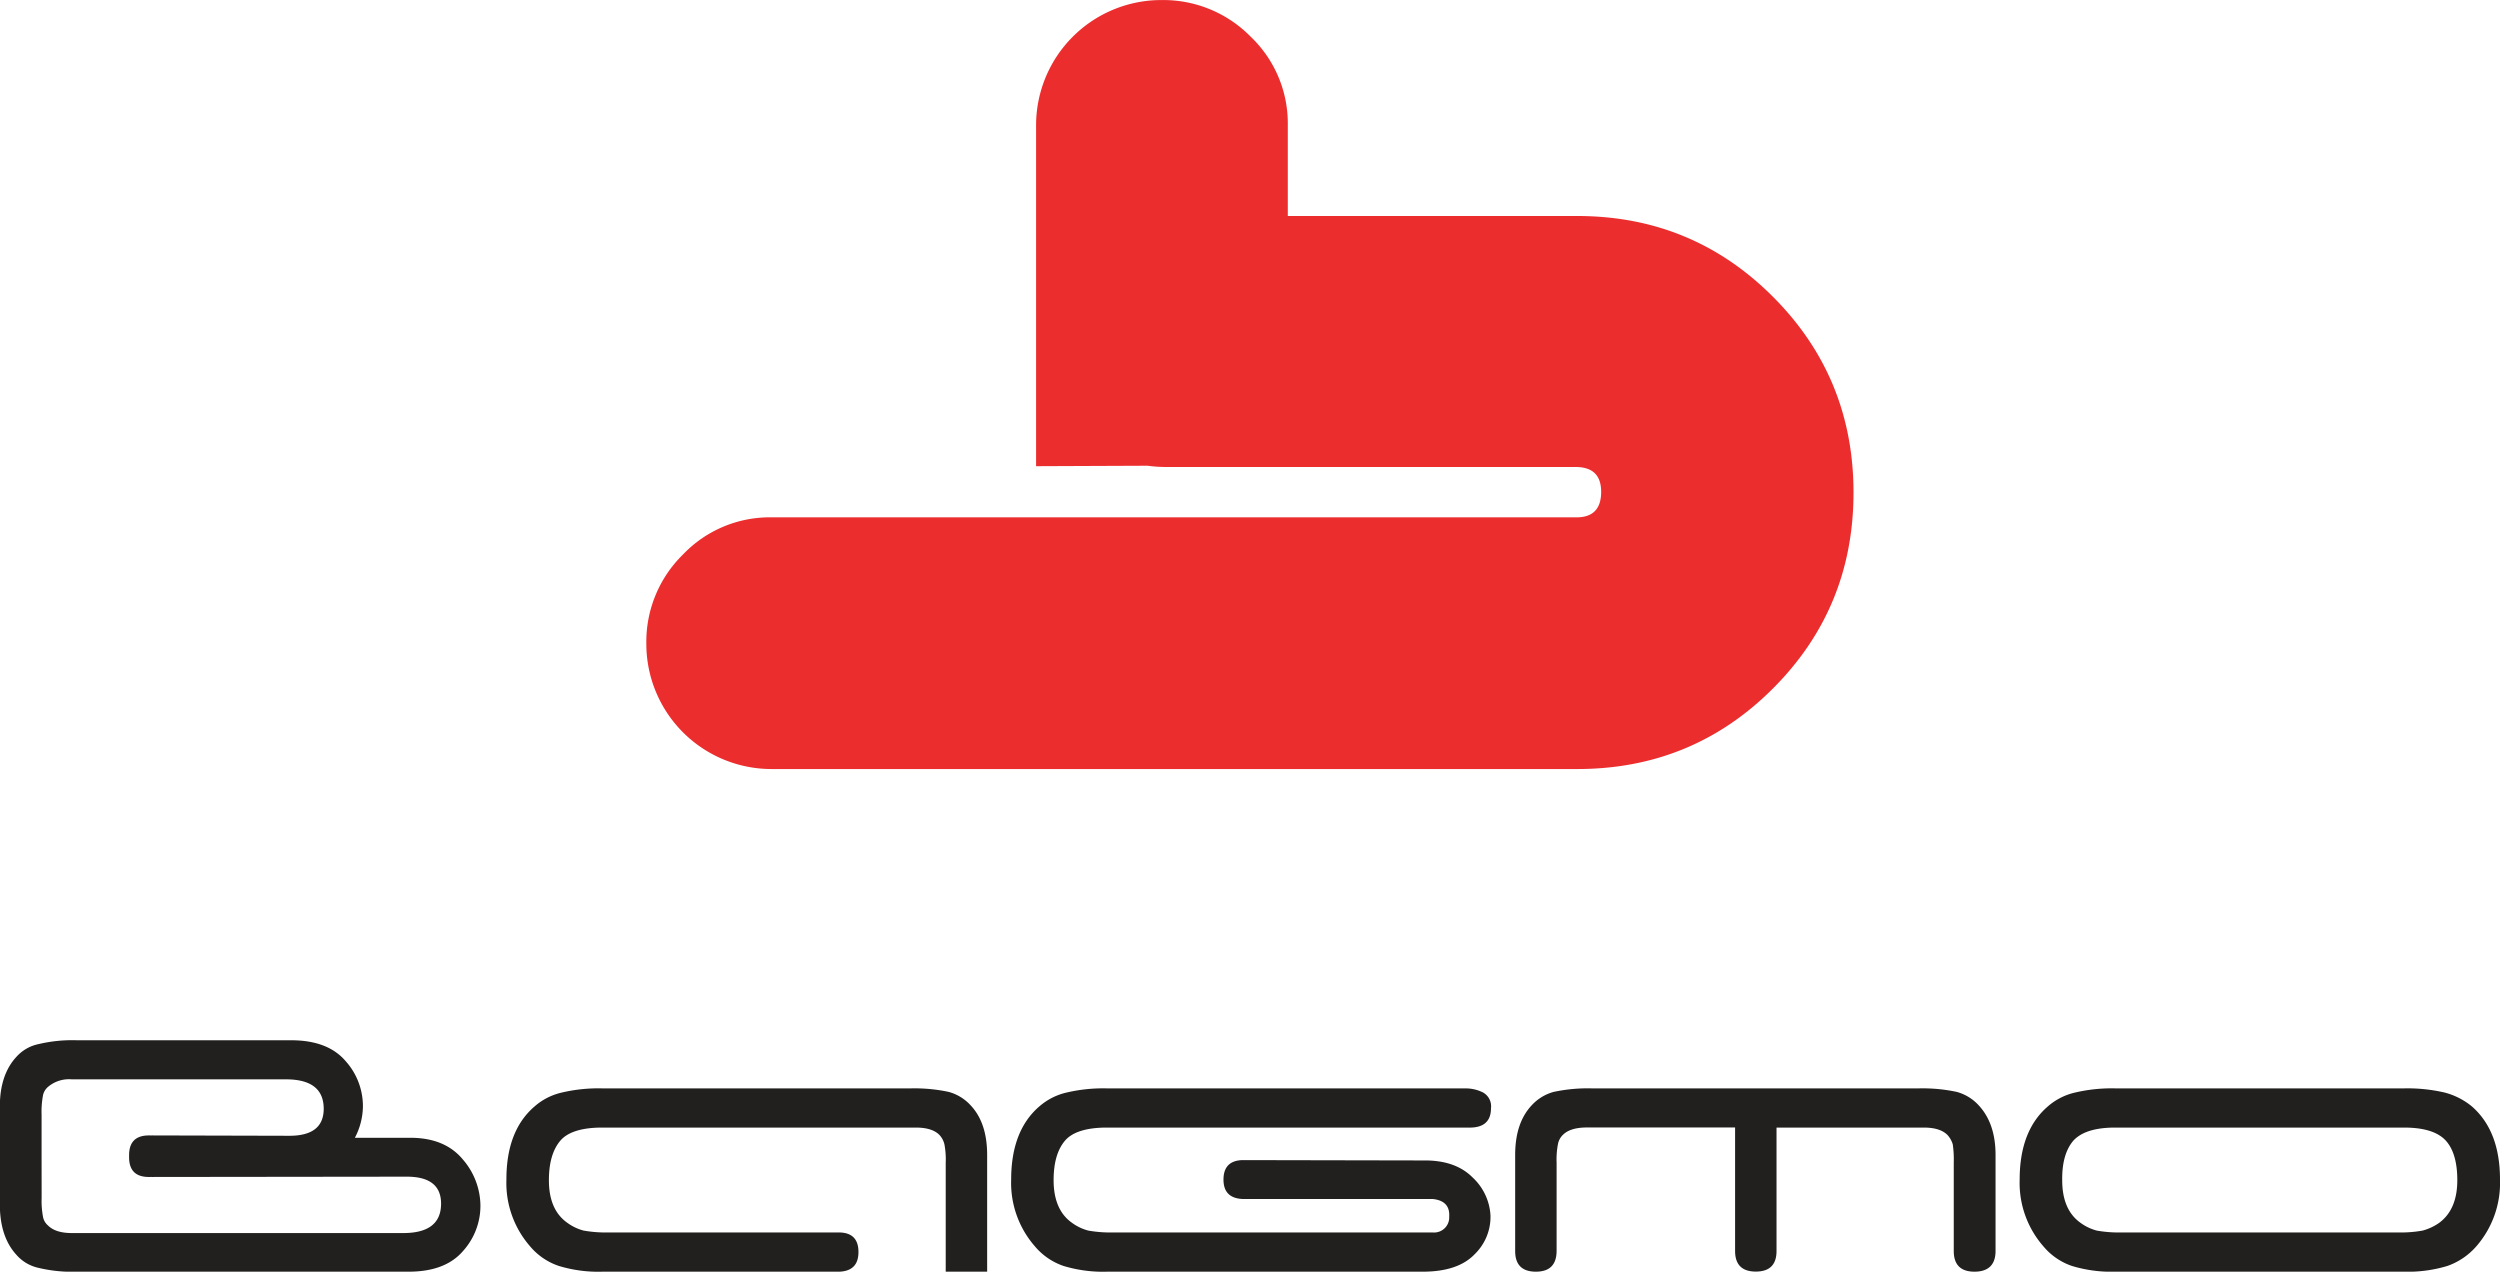
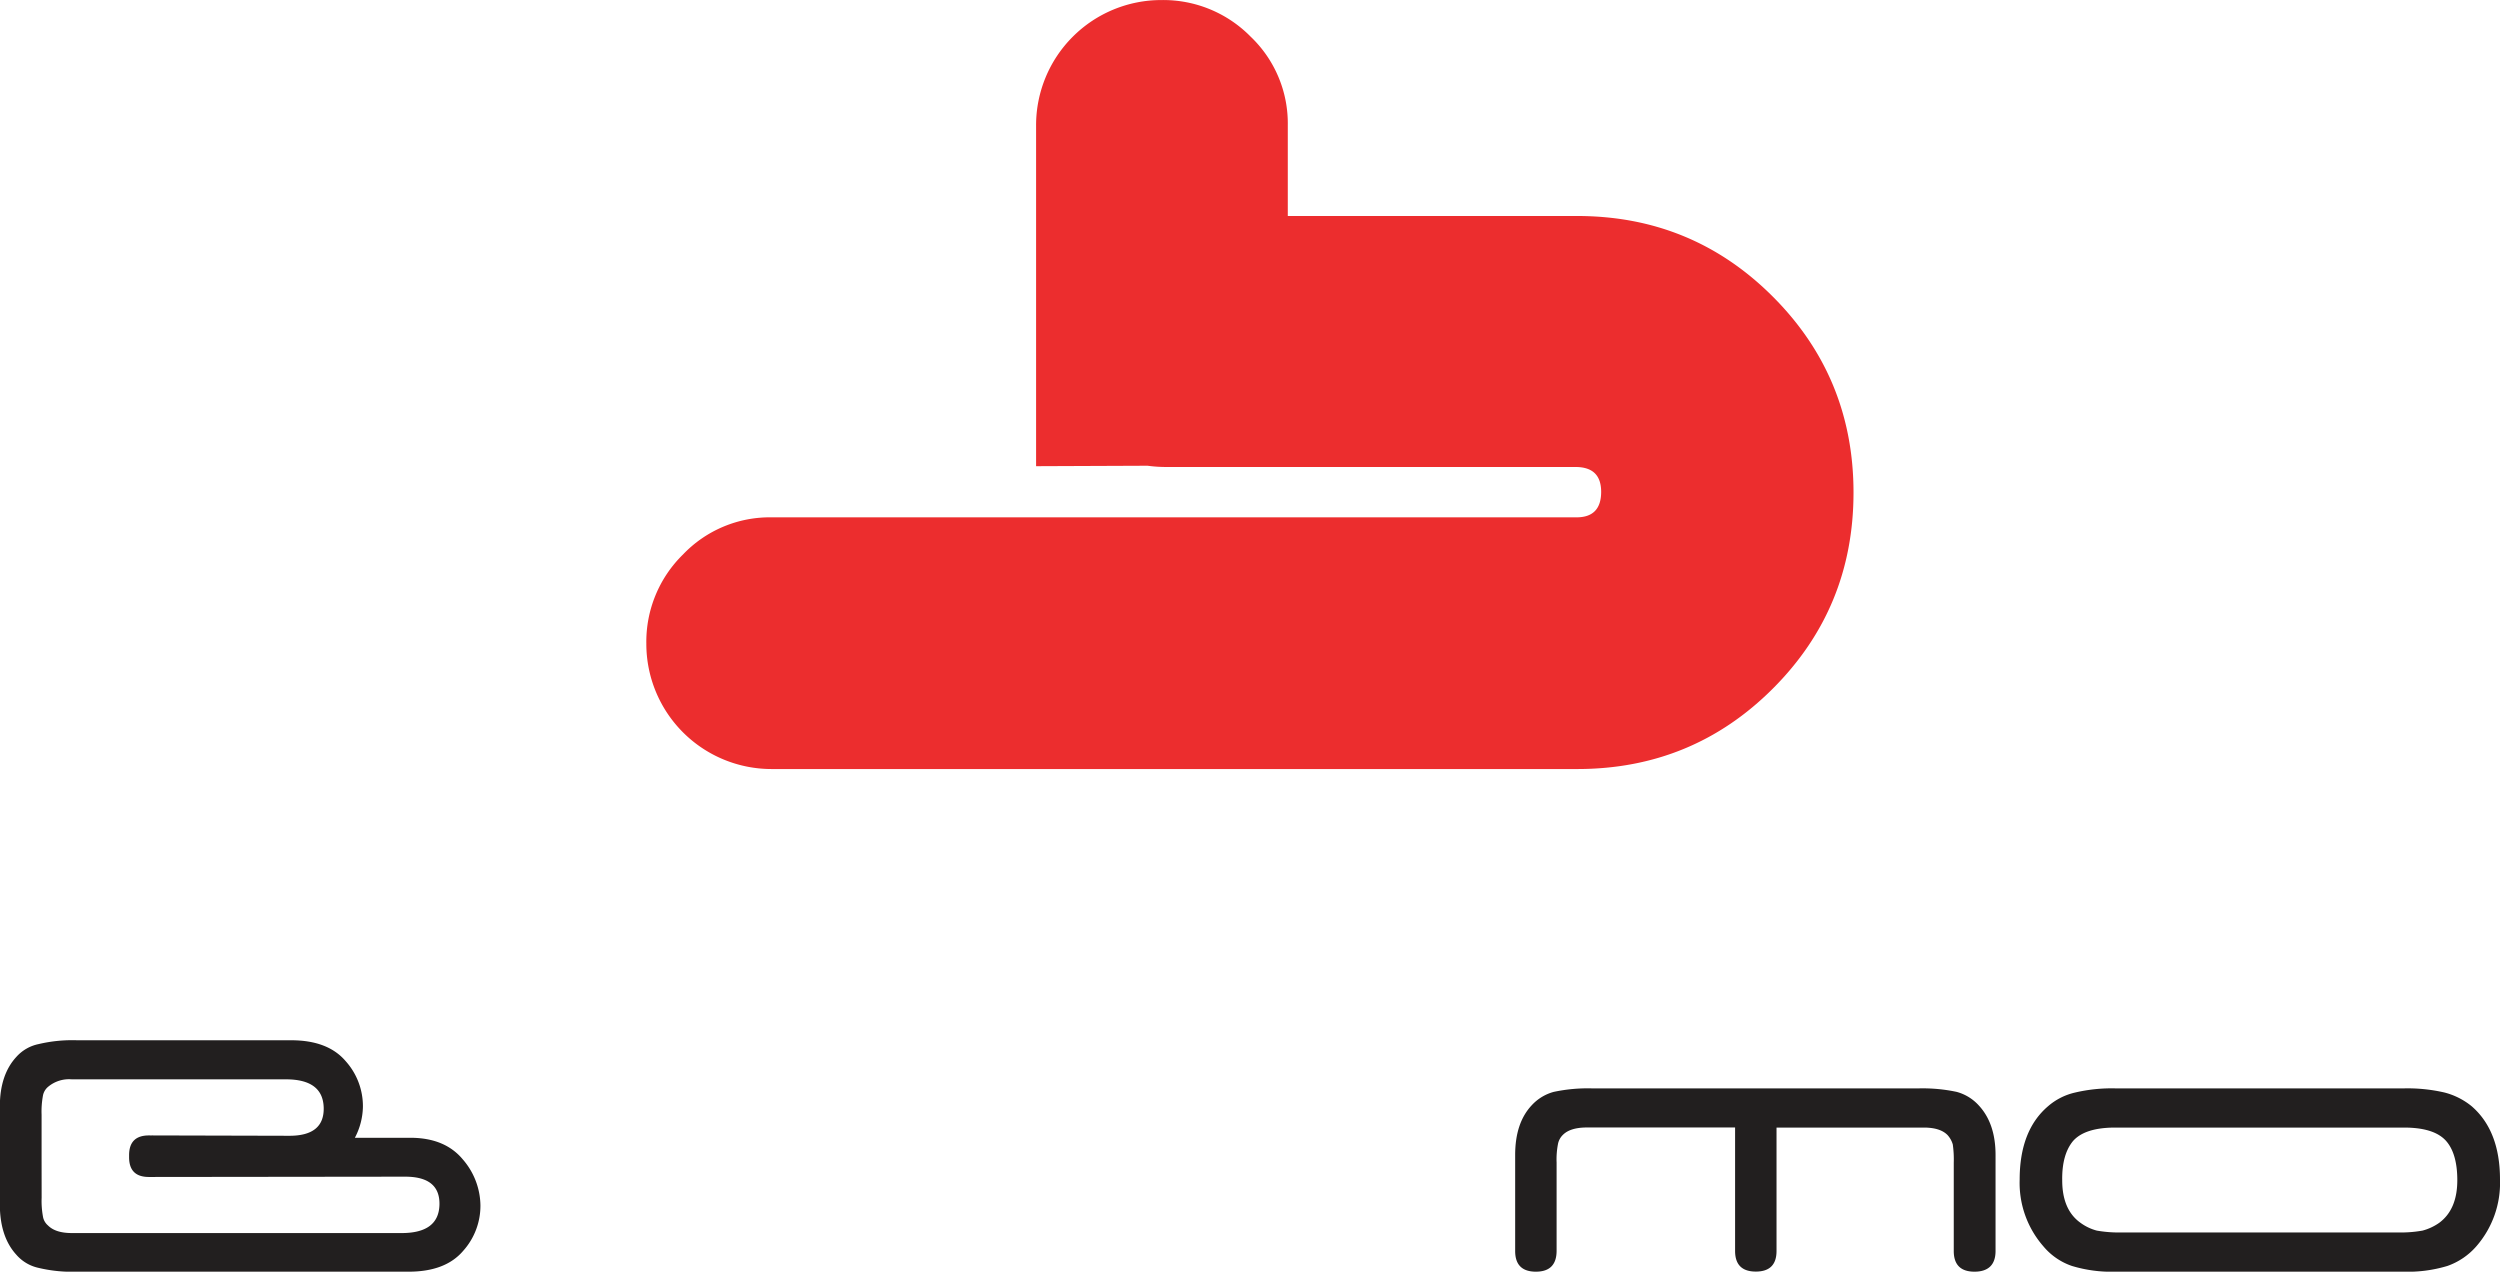
<svg xmlns="http://www.w3.org/2000/svg" id="Layer_1" data-name="Layer 1" viewBox="0 0 496.53 252.57">
  <defs>
    <style>.cls-1{fill:#221f1f;}.cls-2{fill:#ec2d2e;}</style>
  </defs>
-   <path class="cls-1" d="M118.73,381.53a26.94,26.94,0,0,0,8.73,1.14h47.05q3.74-.18,3.73-3.92c0-2.57-1.31-3.87-3.92-3.87H128.6a25.24,25.24,0,0,1-4.94-.37,9.53,9.53,0,0,1-3.22-1.53q-3.69-2.58-3.68-8.48c0-3.42.74-6,2.22-7.79s4.34-2.66,8.35-2.66h62.31q3.24,0,4.68,1.46a4.11,4.11,0,0,1,1,1.9,16.11,16.11,0,0,1,.25,3.61v21.65h8.23V359.5c0-4.27-1.09-7.55-3.29-9.88a9.14,9.14,0,0,0-4.37-2.66,32.43,32.43,0,0,0-7.6-.69h-61.1a31.54,31.54,0,0,0-8.1.82,12.31,12.31,0,0,0-5.38,2.72q-5.66,4.81-5.64,14.57A19.12,19.12,0,0,0,113,377.61,12.74,12.74,0,0,0,118.73,381.53Z" transform="translate(-7.74 -130.1)" />
-   <path class="cls-1" d="M227.57,354.05h71.8q4.5.13,4.5-3.86a3.14,3.14,0,0,0-1.62-3.13,7.69,7.69,0,0,0-3.45-.79H227.69a31.64,31.64,0,0,0-8.1.82,12.42,12.42,0,0,0-5.38,2.72q-5.64,4.81-5.64,14.57a19.12,19.12,0,0,0,4.69,13.23,12.85,12.85,0,0,0,5.7,3.92,27,27,0,0,0,8.73,1.14h62.63q7,0,10.32-3.48a10.33,10.33,0,0,0,3.13-7.66,11.14,11.14,0,0,0-3.58-7.6q-3.42-3.42-9.69-3.35l-35.9-.07h-.12c-2.49.09-3.74,1.37-3.74,3.87,0,2.66,1.48,3.94,4.44,3.86h37.16q3.42.38,3.23,3.48a3,3,0,0,1-3.29,3.16H228.83a25.31,25.31,0,0,1-4.94-.37,9.62,9.62,0,0,1-3.22-1.53Q217,370.4,217,364.5c0-3.42.73-6,2.21-7.79S223.56,354.05,227.57,354.05Z" transform="translate(-7.74 -130.1)" />
  <path class="cls-1" d="M356.17,346.27H324a32.46,32.46,0,0,0-7.67.69,9.19,9.19,0,0,0-4.37,2.66c-2.19,2.33-3.29,5.61-3.29,9.88v19.06q0,4.11,4.12,4.11t4.11-4.18V361a15.91,15.91,0,0,1,.26-3.61,3.42,3.42,0,0,1,1-1.9q1.45-1.45,4.75-1.46h29.44v24.51q0,4.11,4.12,4.11t4.11-4.11V354.05h29.26q3.22,0,4.68,1.46a4.73,4.73,0,0,1,1.07,1.9,21.65,21.65,0,0,1,.19,3.61v17.54c0,2.74,1.38,4.11,4.12,4.11s4.18-1.37,4.18-4.11V359.5c0-4.18-1.11-7.47-3.36-9.88a9.14,9.14,0,0,0-4.37-2.66,32.4,32.4,0,0,0-7.59-.69H356.17Z" transform="translate(-7.74 -130.1)" />
  <path class="cls-1" d="M419.24,381.53a27,27,0,0,0,8.74,1.14h57.11a27.09,27.09,0,0,0,8.74-1.14,13.59,13.59,0,0,0,5.76-3.92,19.16,19.16,0,0,0,4.68-13.23q0-9.69-5.63-14.57a14.06,14.06,0,0,0-5.38-2.72,32.41,32.41,0,0,0-8.17-.82H428a31.57,31.57,0,0,0-8.11.82,12.37,12.37,0,0,0-5.38,2.72q-5.64,4.81-5.64,14.57a19.12,19.12,0,0,0,4.69,13.23A12.74,12.74,0,0,0,419.24,381.53Zm.24-24.82c1.57-1.77,4.35-2.66,8.36-2.66h57.37q6,0,8.36,2.66,2.22,2.54,2.22,7.79,0,5.83-3.61,8.48a10.43,10.43,0,0,1-3.29,1.53,24.35,24.35,0,0,1-4.88.37H429.12a25.1,25.1,0,0,1-4.94-.37A9.67,9.67,0,0,1,421,373q-3.68-2.58-3.68-8.48C417.27,361.08,418,358.49,419.48,356.71Z" transform="translate(-7.74 -130.1)" />
-   <path class="cls-1" d="M11,379.32a8.08,8.08,0,0,0,4.37,2.59,28.53,28.53,0,0,0,7.66.76H88.91c4.86,0,8.45-1.37,10.8-4.11a13.41,13.41,0,0,0,3.45-9.09,14.2,14.2,0,0,0-3.52-9.12q-3.45-4.14-10-4.27l-11.42,0a13.74,13.74,0,0,0,1.6-6.17,13.4,13.4,0,0,0-3.45-9.08q-3.53-4.12-10.8-4.12H23.06a29,29,0,0,0-7.66.76A8.1,8.1,0,0,0,11,340c-2.19,2.36-3.29,5.66-3.29,9.87v19.53Q7.74,375.77,11,379.32ZM16,360.66V351.5a17.37,17.37,0,0,1,.25-3.68,3,3,0,0,1,1-1.83A6.47,6.47,0,0,1,22,344.47H64.53q7.34,0,7.5,5.6c.1,3.74-2.16,5.61-6.81,5.61l-27.34-.07a1.45,1.45,0,0,1-.32,0l-.25,0q-3.93,0-3.93,3.93c0,.07,0,.12,0,.2s0,.12,0,.2c0,2.62,1.31,3.92,3.93,3.92l.25,0a1.45,1.45,0,0,1,.32,0l50.65-.06c4.65,0,6.91,1.87,6.81,5.6s-2.61,5.6-7.5,5.6H22c-2.15,0-3.73-.5-4.74-1.52a2.94,2.94,0,0,1-1-1.83,17.19,17.19,0,0,1-.25-3.67Z" transform="translate(-7.74 -130.1)" />
+   <path class="cls-1" d="M11,379.32a8.08,8.08,0,0,0,4.37,2.59,28.53,28.53,0,0,0,7.66.76H88.91c4.86,0,8.45-1.37,10.8-4.11a13.41,13.41,0,0,0,3.45-9.09,14.2,14.2,0,0,0-3.52-9.12q-3.45-4.14-10-4.27l-11.42,0a13.74,13.74,0,0,0,1.6-6.17,13.4,13.4,0,0,0-3.45-9.08q-3.53-4.12-10.8-4.12H23.06a29,29,0,0,0-7.66.76A8.1,8.1,0,0,0,11,340c-2.19,2.36-3.29,5.66-3.29,9.87v19.53Q7.74,375.77,11,379.32ZM16,360.66V351.5a17.37,17.37,0,0,1,.25-3.68,3,3,0,0,1,1-1.83A6.47,6.47,0,0,1,22,344.47H64.53q7.34,0,7.5,5.6c.1,3.74-2.16,5.61-6.81,5.61l-27.34-.07a1.45,1.45,0,0,1-.32,0l-.25,0q-3.93,0-3.93,3.93c0,.07,0,.12,0,.2s0,.12,0,.2c0,2.62,1.31,3.92,3.93,3.92l.25,0l50.65-.06c4.65,0,6.91,1.87,6.81,5.6s-2.61,5.6-7.5,5.6H22c-2.15,0-3.73-.5-4.74-1.52a2.94,2.94,0,0,1-1-1.83,17.19,17.19,0,0,1-.25-3.67Z" transform="translate(-7.74 -130.1)" />
  <path class="cls-2" d="M161,282.84H321q22.88,0,38.87-16t16-38.9q0-22.87-16-38.9T321,173H263.51V155a23.81,23.81,0,0,0-7.37-17.61,24.33,24.33,0,0,0-17.72-7.28,24.87,24.87,0,0,0-24.9,24.9v67.68l22.13-.09a27.78,27.78,0,0,0,3.57.25h81.44q5.08,0,5.09,4.92,0,5.09-4.91,5.08H161a23.82,23.82,0,0,0-17.61,7.38,24.26,24.26,0,0,0-7.28,17.71A24.87,24.87,0,0,0,161,282.84Z" transform="translate(-7.74 -130.1)" />
</svg>